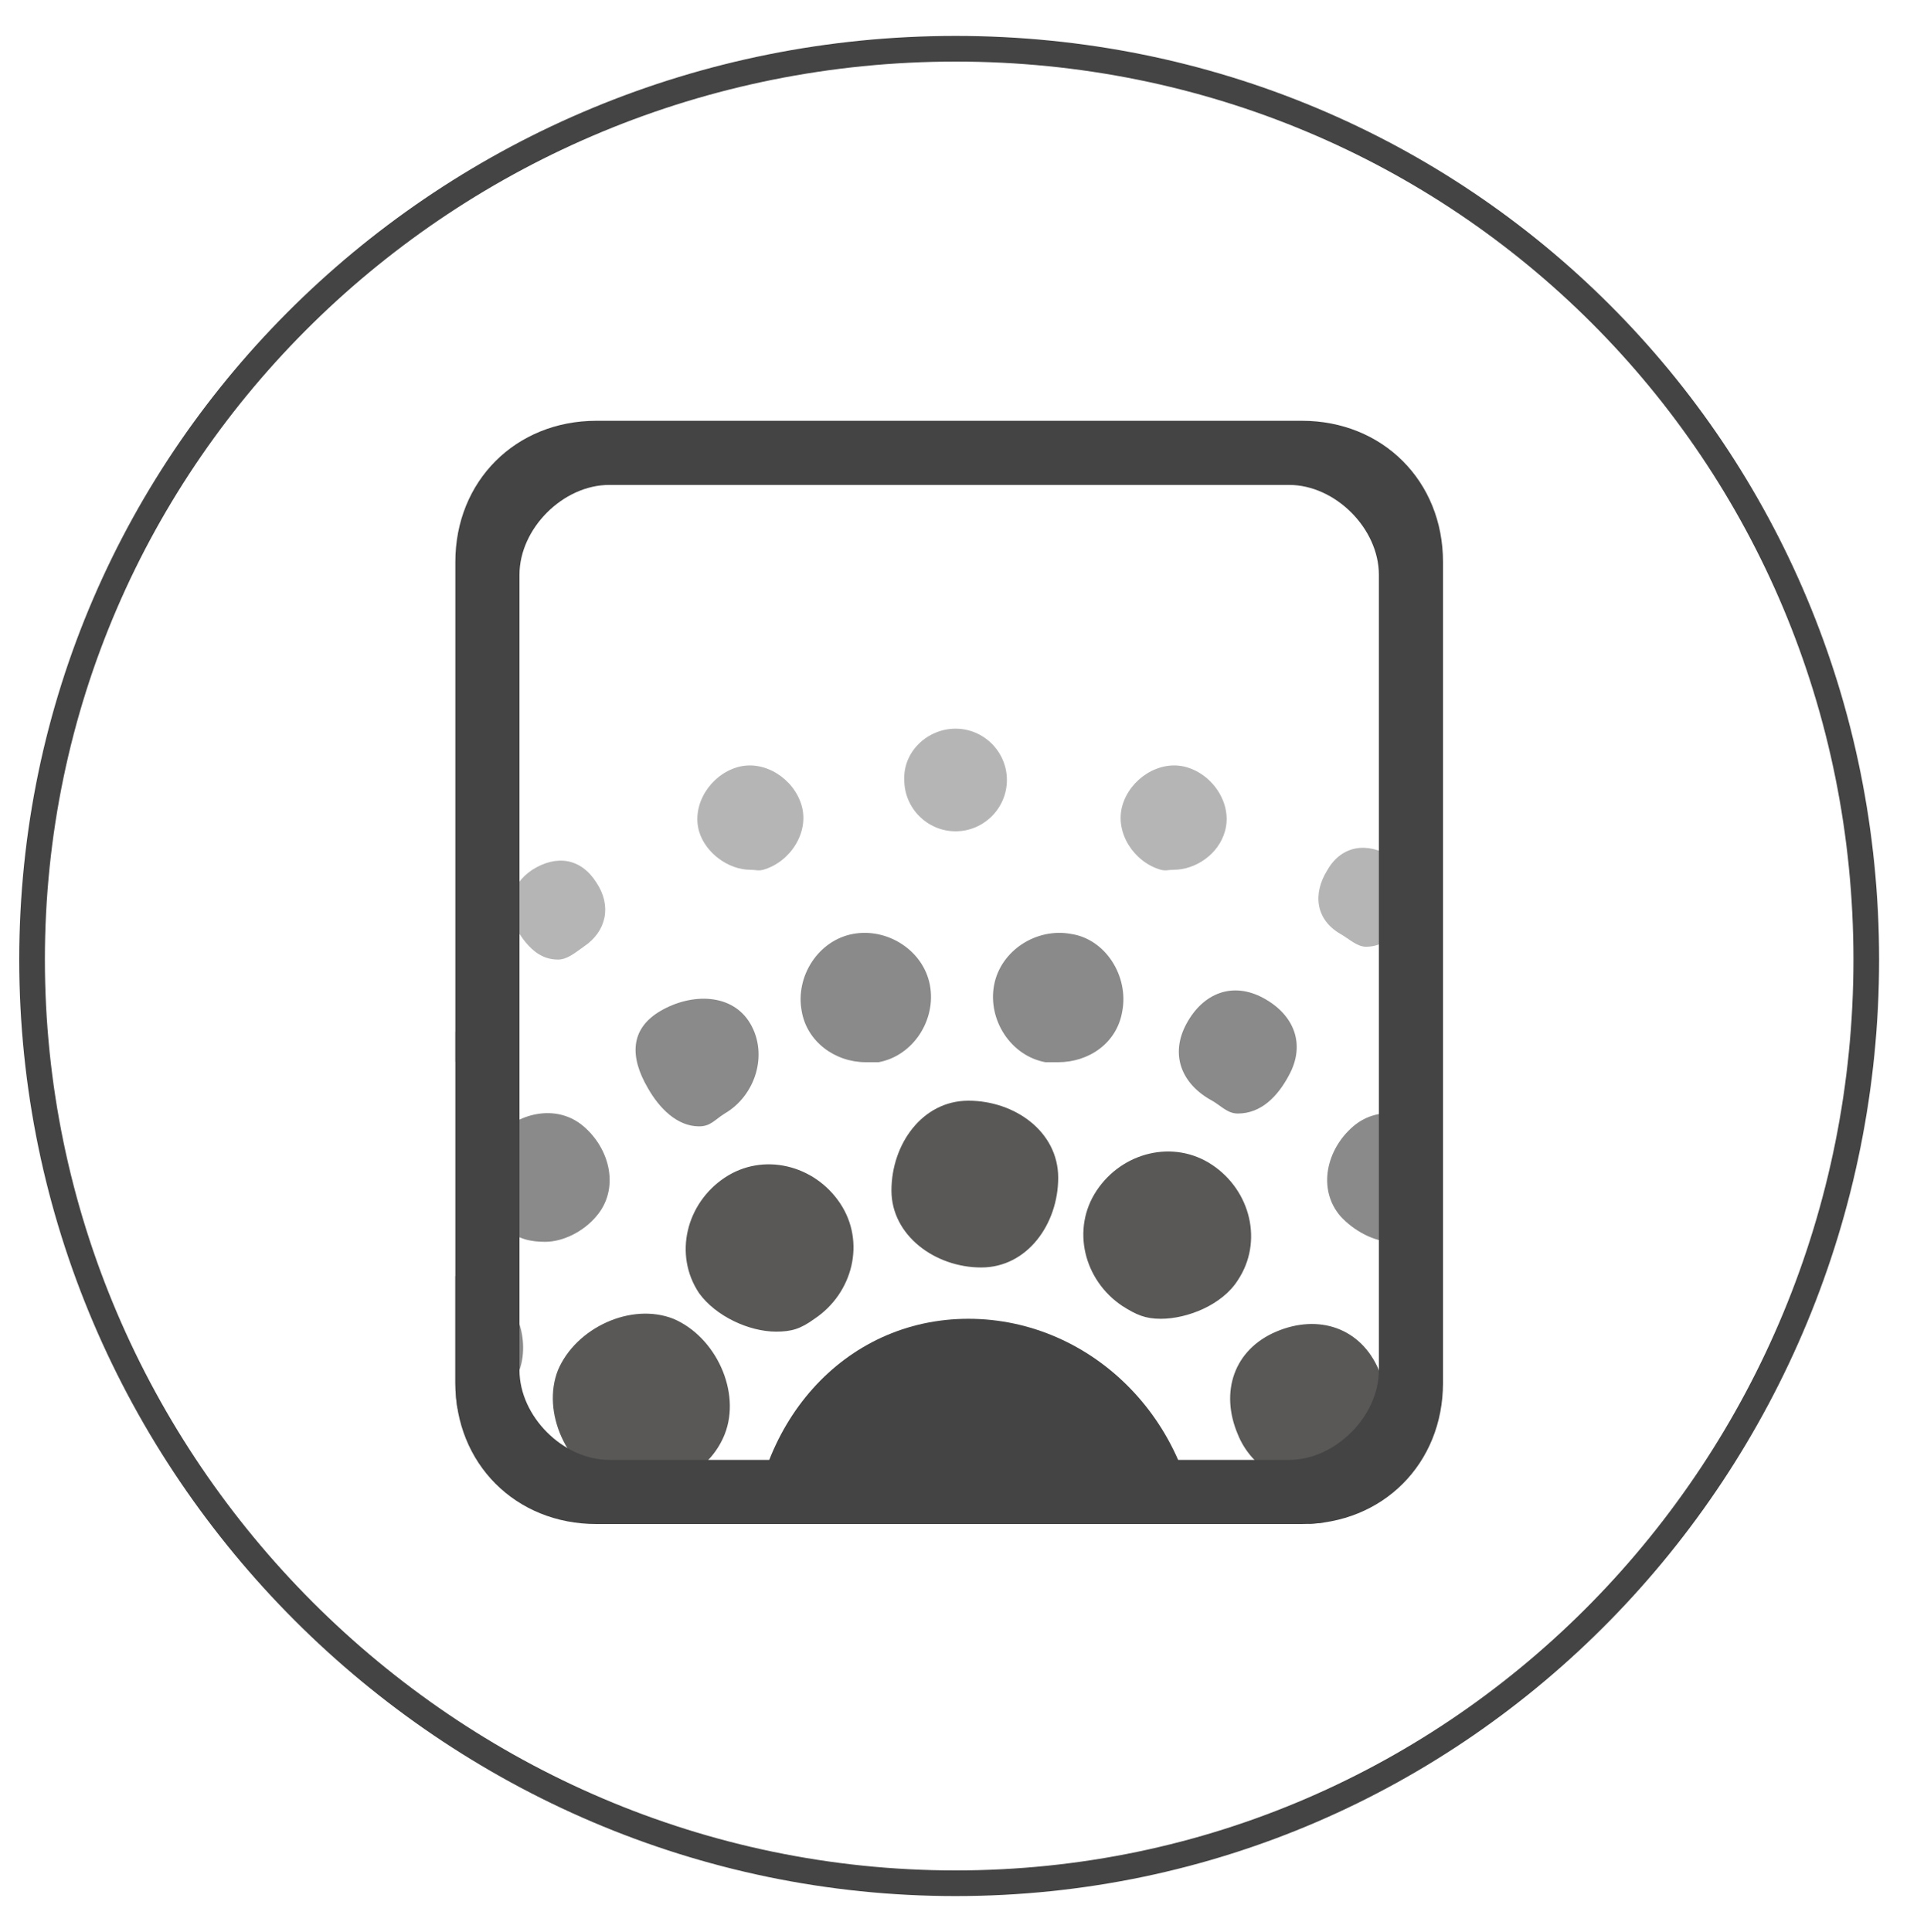
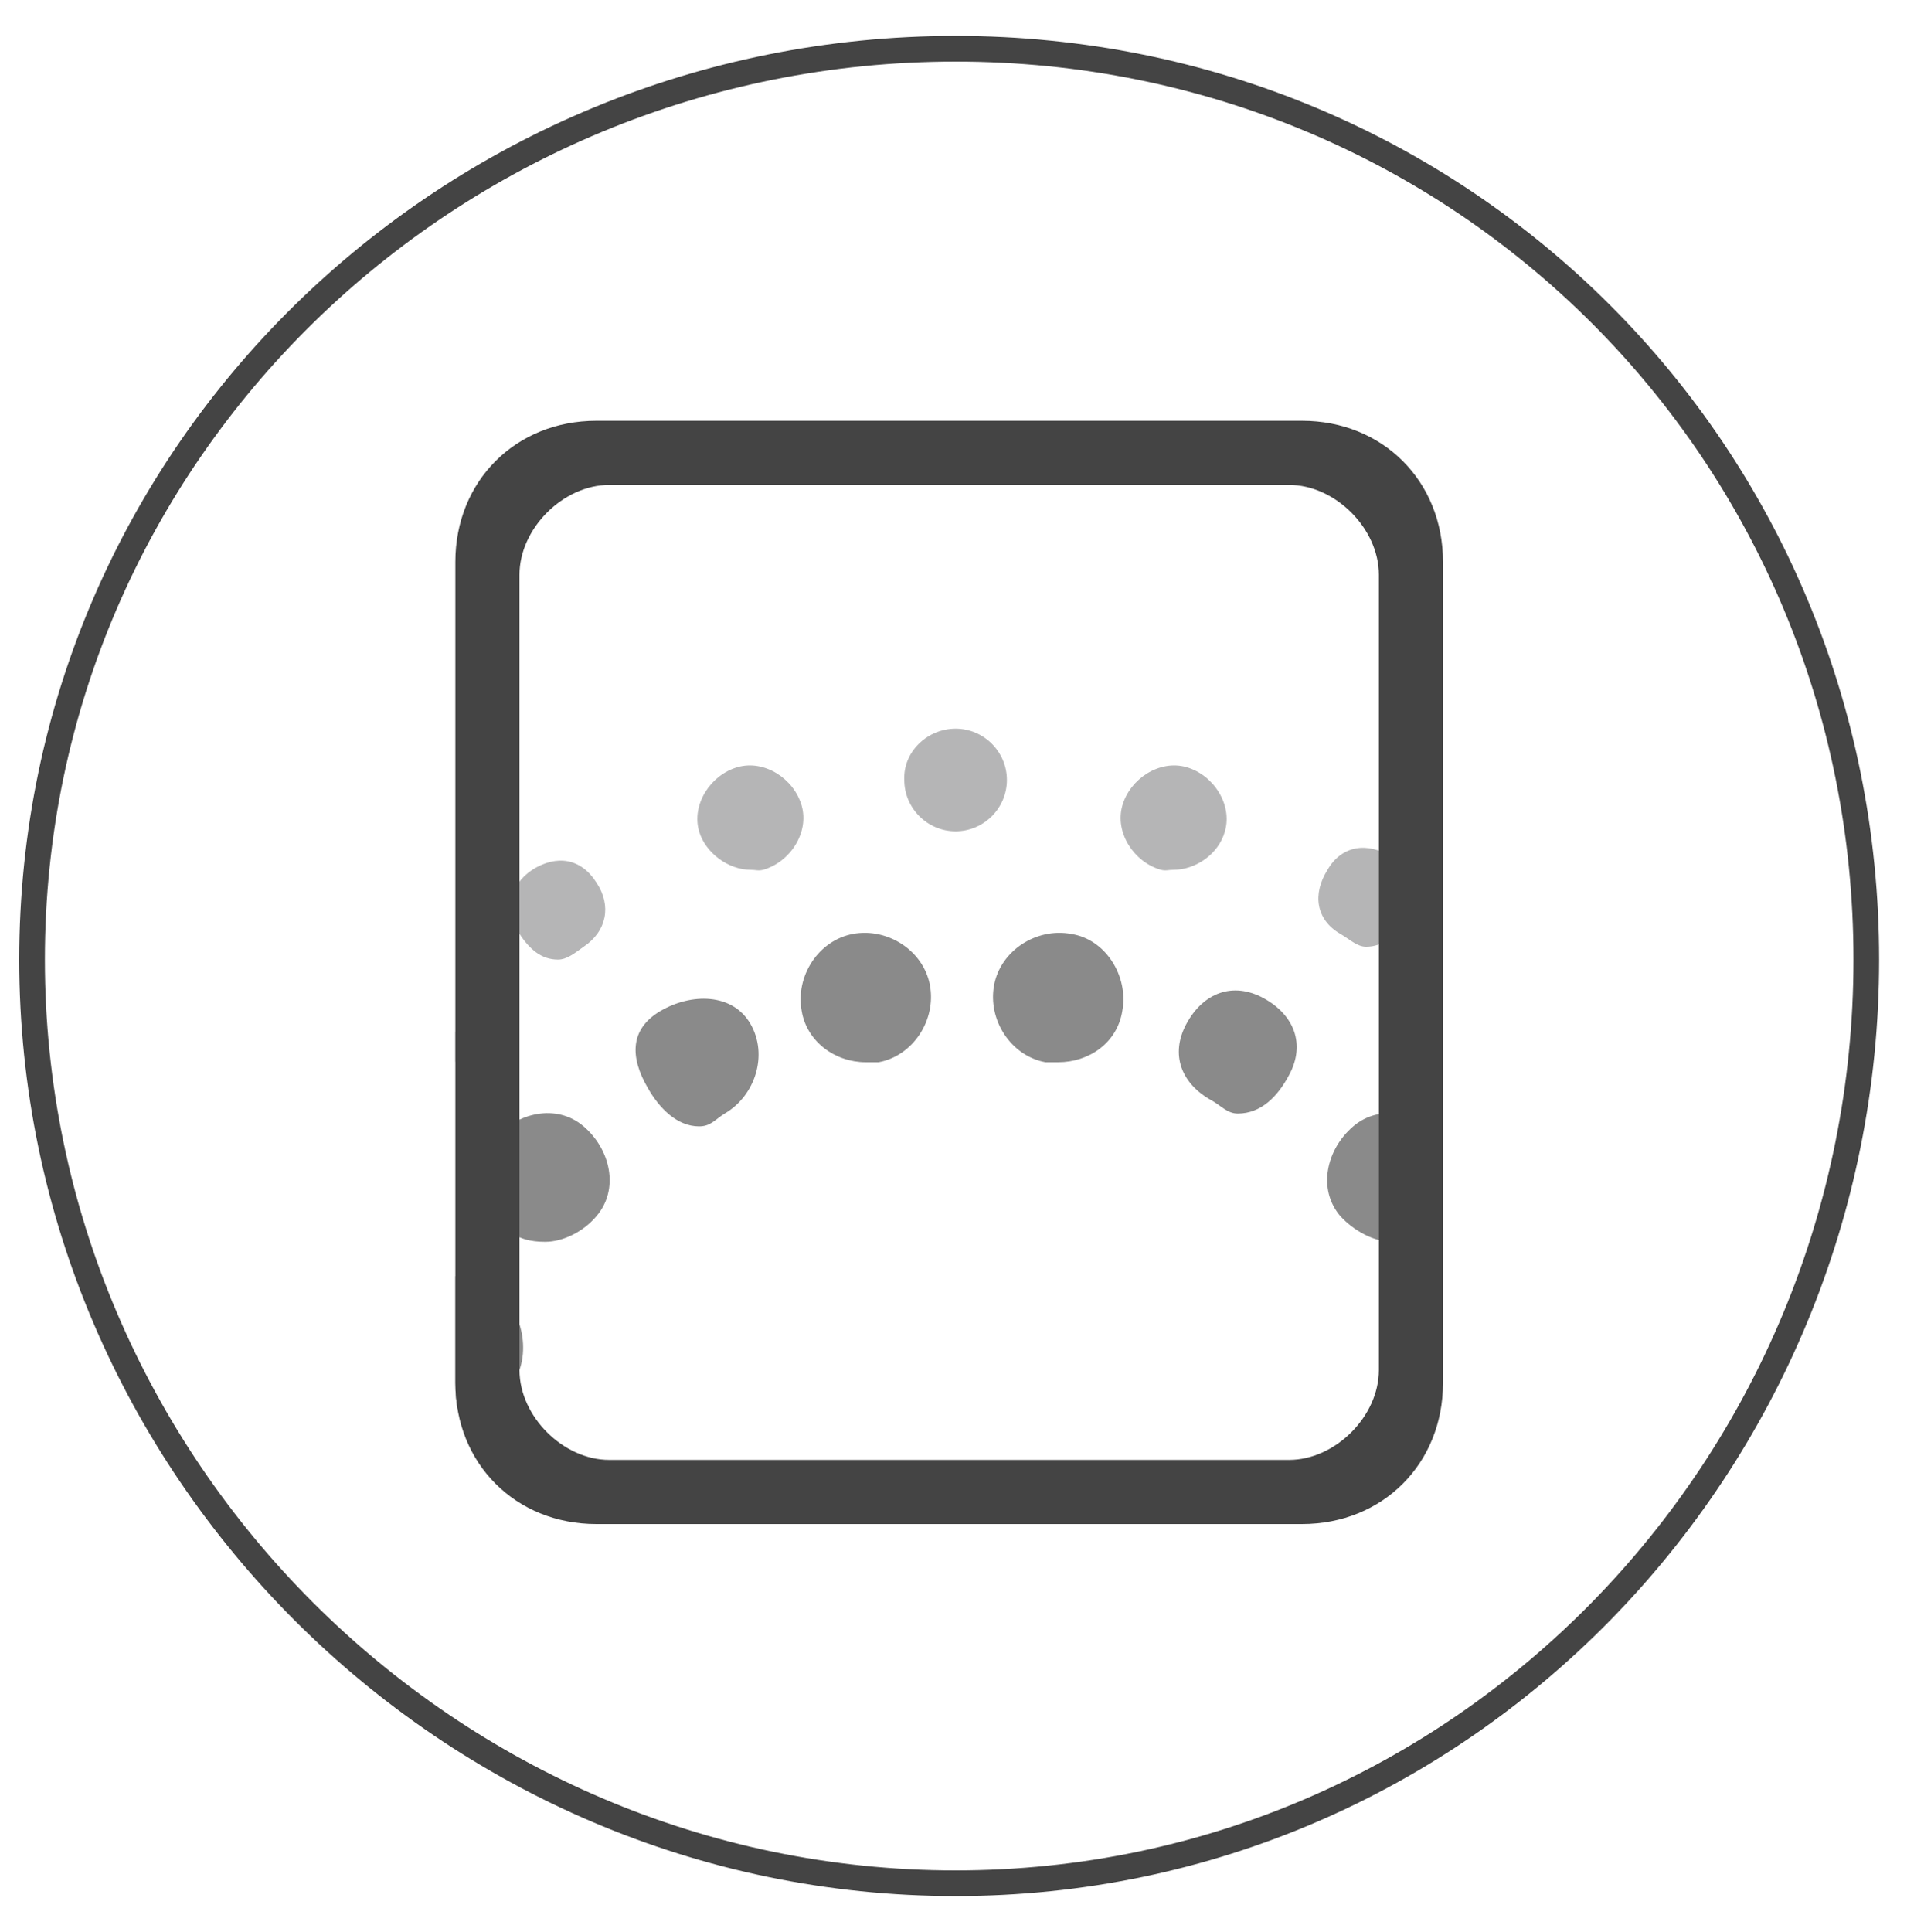
<svg xmlns="http://www.w3.org/2000/svg" xmlns:xlink="http://www.w3.org/1999/xlink" version="1.1" id="レイヤー_1" x="0px" y="0px" viewBox="0 0 150 150.6" style="enable-background:new 0 0 150 150.6;" xml:space="preserve">
  <style type="text/css">
	.st0{clip-path:url(#SVGID_00000133522785110270301530000005913660919478212485_);fill:#444444;}
	.st1{clip-path:url(#SVGID_00000133522785110270301530000005913660919478212485_);fill:#B5B5B6;}
	.st2{clip-path:url(#SVGID_00000133522785110270301530000005913660919478212485_);fill:#8A8A8A;}
	.st3{clip-path:url(#SVGID_00000133522785110270301530000005913660919478212485_);fill:#595857;}
	.st4{fill:#444444;}
	.st5{fill:none;stroke:#444444;stroke-width:2;stroke-miterlimit:10;}
</style>
  <g>
    <g>
      <g>
        <defs>
          <path id="SVGID_1_" d="M46.5,32.8c-6.3,0-11,4.7-11,11v64c0,6.3,4.7,11,11,11h55c6.3,0,11-4.7,11-11v-64c0-6.3-4.7-11-11-11      H46.5z" />
        </defs>
        <clipPath id="SVGID_00000002379555694097926420000017179368997473117360_">
          <use xlink:href="#SVGID_1_" style="overflow:visible;" />
        </clipPath>
-         <path style="clip-path:url(#SVGID_00000002379555694097926420000017179368997473117360_);fill:#444444;" d="M93.5,121.8     c0,10.8-8.3,20-18,20c-9.7,0-17-9.2-17-20c0-10.8,7.3-19,17-19C85.2,102.8,93.5,111,93.5,121.8" />
-         <path style="clip-path:url(#SVGID_00000002379555694097926420000017179368997473117360_);fill:#B5B5B6;" d="M74.5,181.8     c-2.4-0.1-4.1-1.8-4-4c0.1-2.2,1.7-4.1,4-4c0.8,0,1.4,0.7,2,1c0.6-0.3,2.2-0.9,3-1c2.4-0.1,3.9,1.8,4,4c0.1,2.2-1.6,3.9-4,4     c-0.9,0-1.3-0.6-2-1C76.8,181.2,75.4,181.8,74.5,181.8L74.5,181.8z M56.5,179.8c-2.1-0.7-3.7-2.9-3-5c0.7-2.1,2.9-3.7,5-3     c2.1,0.7,3.7,2.9,3,5c-0.5,1.7-2.3,3-4,3C57.1,179.8,56.9,179.9,56.5,179.8 M90.5,175.8c-0.7-2.1,0.9-4.3,3-5     c2.1-0.7,4.3,0.9,5,3c0.7,2.1-0.9,4.3-3,5c-0.4,0.2-0.6,0-1,0C92.8,178.8,91.1,177.5,90.5,175.8 M40.5,171.8     c-1.8-1.2-2.2-3.2-1-5c1.2-1.8,3.2-2.2,5-1c1.8,1.2,2.2,3.2,1,5c-0.8,1.1-1.7,2-3,2C41.7,172.8,41.2,172.2,40.5,171.8      M106.5,169.8c-1.3-1.8-0.8-3.7,1-5c1.8-1.3,3.7-0.8,5,1c1.3,1.8,0.8,3.8-1,5c-0.7,0.5-1.2,1-2,1     C108.2,171.8,107.3,170.9,106.5,169.8 M27.5,160.8L27.5,160.8c-1.4-1.7-1.7-4.6,0-6c1.7-1.4,4.6-1.7,6,0c1.4,1.7,1.7,4.6,0,6     c-0.7,0.6-2.1,1-3,1C29.3,161.8,28.3,161.7,27.5,160.8 M119.5,158.8c-1.7-1.4-2.4-4.3-1-6c1.4-1.7,3.3-1.4,5,0     c1.7,1.4,2.4,4.3,1,6c-0.8,1-1.8,1-3,1C120.6,159.8,120.2,159.4,119.5,158.8 M18.5,145.8c-0.9-2,0-5.1,2-6c2-0.9,5.1,0,6,2     c0.9,2,0,5.1-2,6c-0.5,0.2-1.4,0-2,0C21,147.8,19.2,147.3,18.5,145.8 M127.5,145.8c-2-0.9-2.8-4-2-6c0.9-2,4-2.9,6-2     c2.1,0.8,2.9,3.9,2,6c-0.6,1.5-2.4,2-4,2C129,145.8,128,146,127.5,145.8 M13.5,128.8c-0.3-2.2,0.8-4.7,3-5c2.2-0.3,4.7,0.8,5,3     c0.3,2.2-0.8,4.7-3,5c-0.2,0-0.8,0-1,0C15.5,131.8,13.8,130.8,13.5,128.8 M133.5,129.8c-2.2-0.2-4.2-1.8-4-4c0.3-2.2,1.8-4.2,4-4     c2.2,0.2,4.2,1.8,4,4C137.3,127.8,135.5,129.8,133.5,129.8C133.3,129.8,133.7,129.8,133.5,129.8 M16.5,114.8     c-2.2-0.3-3.3-2.8-3-5c0.3-2.2,2.8-3.3,5-3c2.2,0.3,3.3,2.8,3,5c-0.3,2-2.1,3-4,3C17.3,114.8,16.7,114.8,16.5,114.8 M129.5,110.8     c-0.4-2.2,0.8-4.6,3-5c2.2-0.4,4.6,0.8,5,3c0.4,2.2-0.8,4.6-3,5c-0.2,0.1-0.8,0-1,0C131.6,113.8,129.8,112.7,129.5,110.8      M20.5,99.8c-2-0.9-2.9-4-2-6c0.9-2,4-2.9,6-2c2,0.9,2.9,4,2,6c-0.7,1.5-2.5,2-4,2C21.9,99.8,21,100,20.5,99.8 M123.5,95.8     c-1-2,0-5,2-6c2-1,5,0,6,2c1,2,0,5-2,6c-0.6,0.3-1.4,0-2,0C126,97.8,124.2,97.2,123.5,95.8 M28.5,84.8c-1.7-1.5-1.4-4.3,0-6     c1.4-1.7,4.3-1.4,6,0c1.7,1.5,1.4,4.3,0,6c-0.8,0.9-1.9,1-3,1C30.6,85.8,29.3,85.4,28.5,84.8 M115.5,83.8L115.5,83.8     c-1.5-1.7-1.7-4.5,0-6c1.6-1.5,4.5-1.7,6,0c1.5,1.6,1.7,4.5,0,6c-0.7,0.7-2,1-3,1C117.4,84.8,116.3,84.7,115.5,83.8 M40.5,72.8     c-1.2-1.8-0.8-3.8,1-5c1.9-1.2,3.8-0.9,5,1c1.2,1.8,0.8,3.8-1,5c-0.7,0.5-1.3,1-2,1C42.2,74.8,41.3,74,40.5,72.8 M104.5,72.8     c-1.9-1.1-2.2-3.1-1-5c1.1-1.9,3.1-2.2,5-1c1.9,1.1,2.1,3.1,1,5c-0.8,1.2-1.7,2-3,2C105.8,73.8,105.2,73.2,104.5,72.8 M54.5,64.8     c-0.6-2.1,0.9-4.4,3-5c2.1-0.6,4.4,0.9,5,3c0.6,2.1-0.9,4.4-3,5c-0.4,0.1-0.6,0-1,0C56.8,67.8,55,66.5,54.5,64.8 M90.5,67.8     c-2.1-0.6-3.6-2.9-3-5c0.6-2.1,2.9-3.6,5-3c2.1,0.6,3.6,2.9,3,5c-0.5,1.8-2.3,3-4,3C91.1,67.8,90.9,67.9,90.5,67.8 M70.5,60.8     c-0.1-2.2,1.8-4,4-4c2.2,0,4,1.8,4,4c0,2.2-1.8,4-4,4l0,0C72.3,64.8,70.5,63,70.5,60.8" />
+         <path style="clip-path:url(#SVGID_00000002379555694097926420000017179368997473117360_);fill:#B5B5B6;" d="M74.5,181.8     c-2.4-0.1-4.1-1.8-4-4c0.1-2.2,1.7-4.1,4-4c0.8,0,1.4,0.7,2,1c0.6-0.3,2.2-0.9,3-1c2.4-0.1,3.9,1.8,4,4c0.1,2.2-1.6,3.9-4,4     c-0.9,0-1.3-0.6-2-1C76.8,181.2,75.4,181.8,74.5,181.8L74.5,181.8z M56.5,179.8c-2.1-0.7-3.7-2.9-3-5c0.7-2.1,2.9-3.7,5-3     c2.1,0.7,3.7,2.9,3,5c-0.5,1.7-2.3,3-4,3C57.1,179.8,56.9,179.9,56.5,179.8 M90.5,175.8c-0.7-2.1,0.9-4.3,3-5     c2.1-0.7,4.3,0.9,5,3c0.7,2.1-0.9,4.3-3,5c-0.4,0.2-0.6,0-1,0C92.8,178.8,91.1,177.5,90.5,175.8 M40.5,171.8     c1.2-1.8,3.2-2.2,5-1c1.8,1.2,2.2,3.2,1,5c-0.8,1.1-1.7,2-3,2C41.7,172.8,41.2,172.2,40.5,171.8      M106.5,169.8c-1.3-1.8-0.8-3.7,1-5c1.8-1.3,3.7-0.8,5,1c1.3,1.8,0.8,3.8-1,5c-0.7,0.5-1.2,1-2,1     C108.2,171.8,107.3,170.9,106.5,169.8 M27.5,160.8L27.5,160.8c-1.4-1.7-1.7-4.6,0-6c1.7-1.4,4.6-1.7,6,0c1.4,1.7,1.7,4.6,0,6     c-0.7,0.6-2.1,1-3,1C29.3,161.8,28.3,161.7,27.5,160.8 M119.5,158.8c-1.7-1.4-2.4-4.3-1-6c1.4-1.7,3.3-1.4,5,0     c1.7,1.4,2.4,4.3,1,6c-0.8,1-1.8,1-3,1C120.6,159.8,120.2,159.4,119.5,158.8 M18.5,145.8c-0.9-2,0-5.1,2-6c2-0.9,5.1,0,6,2     c0.9,2,0,5.1-2,6c-0.5,0.2-1.4,0-2,0C21,147.8,19.2,147.3,18.5,145.8 M127.5,145.8c-2-0.9-2.8-4-2-6c0.9-2,4-2.9,6-2     c2.1,0.8,2.9,3.9,2,6c-0.6,1.5-2.4,2-4,2C129,145.8,128,146,127.5,145.8 M13.5,128.8c-0.3-2.2,0.8-4.7,3-5c2.2-0.3,4.7,0.8,5,3     c0.3,2.2-0.8,4.7-3,5c-0.2,0-0.8,0-1,0C15.5,131.8,13.8,130.8,13.5,128.8 M133.5,129.8c-2.2-0.2-4.2-1.8-4-4c0.3-2.2,1.8-4.2,4-4     c2.2,0.2,4.2,1.8,4,4C137.3,127.8,135.5,129.8,133.5,129.8C133.3,129.8,133.7,129.8,133.5,129.8 M16.5,114.8     c-2.2-0.3-3.3-2.8-3-5c0.3-2.2,2.8-3.3,5-3c2.2,0.3,3.3,2.8,3,5c-0.3,2-2.1,3-4,3C17.3,114.8,16.7,114.8,16.5,114.8 M129.5,110.8     c-0.4-2.2,0.8-4.6,3-5c2.2-0.4,4.6,0.8,5,3c0.4,2.2-0.8,4.6-3,5c-0.2,0.1-0.8,0-1,0C131.6,113.8,129.8,112.7,129.5,110.8      M20.5,99.8c-2-0.9-2.9-4-2-6c0.9-2,4-2.9,6-2c2,0.9,2.9,4,2,6c-0.7,1.5-2.5,2-4,2C21.9,99.8,21,100,20.5,99.8 M123.5,95.8     c-1-2,0-5,2-6c2-1,5,0,6,2c1,2,0,5-2,6c-0.6,0.3-1.4,0-2,0C126,97.8,124.2,97.2,123.5,95.8 M28.5,84.8c-1.7-1.5-1.4-4.3,0-6     c1.4-1.7,4.3-1.4,6,0c1.7,1.5,1.4,4.3,0,6c-0.8,0.9-1.9,1-3,1C30.6,85.8,29.3,85.4,28.5,84.8 M115.5,83.8L115.5,83.8     c-1.5-1.7-1.7-4.5,0-6c1.6-1.5,4.5-1.7,6,0c1.5,1.6,1.7,4.5,0,6c-0.7,0.7-2,1-3,1C117.4,84.8,116.3,84.7,115.5,83.8 M40.5,72.8     c-1.2-1.8-0.8-3.8,1-5c1.9-1.2,3.8-0.9,5,1c1.2,1.8,0.8,3.8-1,5c-0.7,0.5-1.3,1-2,1C42.2,74.8,41.3,74,40.5,72.8 M104.5,72.8     c-1.9-1.1-2.2-3.1-1-5c1.1-1.9,3.1-2.2,5-1c1.9,1.1,2.1,3.1,1,5c-0.8,1.2-1.7,2-3,2C105.8,73.8,105.2,73.2,104.5,72.8 M54.5,64.8     c-0.6-2.1,0.9-4.4,3-5c2.1-0.6,4.4,0.9,5,3c0.6,2.1-0.9,4.4-3,5c-0.4,0.1-0.6,0-1,0C56.8,67.8,55,66.5,54.5,64.8 M90.5,67.8     c-2.1-0.6-3.6-2.9-3-5c0.6-2.1,2.9-3.6,5-3c2.1,0.6,3.6,2.9,3,5c-0.5,1.8-2.3,3-4,3C91.1,67.8,90.9,67.9,90.5,67.8 M70.5,60.8     c-0.1-2.2,1.8-4,4-4c2.2,0,4,1.8,4,4c0,2.2-1.8,4-4,4l0,0C72.3,64.8,70.5,63,70.5,60.8" />
        <path style="clip-path:url(#SVGID_00000002379555694097926420000017179368997473117360_);fill:#8A8A8A;" d="M70.5,167.8     L70.5,167.8c-0.8-0.1-2.4-0.5-3-1c-0.8,0.2-1.2,0.2-2,0c-2.7-0.5-4.6-2.5-4-5c0.6-2.5,3.3-4.5,6-4c0.6,0.2,1.5,0.7,2,1     c0.6-0.2,1.3-0.1,2,0c2.7,0.3,4.3,2.4,4,5C75.2,166.2,72.9,167.8,70.5,167.8C70.3,167.8,70.7,167.8,70.5,167.8 M80.5,162.8     c-0.6-2.7,1.3-5.4,4-6c2.7-0.6,5.4,1.3,6,4c0.6,2.7-1.3,5.3-4,6c-0.4,0.1-0.6,0-1,0C83.2,166.8,81,165.1,80.5,162.8 M50.5,160.8     c-2.4-1.5-2.5-4.7-1-7c1.5-2.3,4.7-2.5,7-1c2.3,1.5,2.4,4.7,1,7c-0.9,1.5-2.3,2-4,2C52.6,161.8,51.3,161.3,50.5,160.8      M95.5,159.8c-1.5-2.3-1.3-5.5,1-7c2.3-1.5,5.5-1.3,7,1c1.5,2.3,1.3,5.5-1,7c-0.8,0.5-2.1,1-3,1     C97.9,161.8,96.4,161.3,95.5,159.8 M37.5,149.8c-1.7-2.1-1.2-5.3,1-7c2.2-1.7,5.3-1.1,7,1c1.7,2.2,1.1,5.3-1,7     c-0.9,0.7-1.9,1-3,1C40,151.8,38.5,151,37.5,149.8 M107.5,150.8c-2.2-1.7-2.7-4.8-1-7c1.7-2.2,4.8-2.7,7-1c2.2,1.7,2.7,4.8,1,7     c-1,1.3-2.5,2-4,2C109.4,151.8,108.4,151.5,107.5,150.8 M29.5,135.8c-0.9-2.6,0.4-6.1,3-7c2.6-0.9,6.1,0.4,7,3     c0.9,2.6-0.4,6.1-3,7c-0.5,0.2-1.5,0-2,0C32.4,138.8,30.2,137.9,29.5,135.8 M114.5,137.8c-2.6-0.8-3.8-4.4-3-7     c0.9-2.6,4.4-3.8,7-3c2.7,0.8,3.8,4.4,3,7c-0.7,2.1-2.9,3-5,3C116,137.8,115,138,114.5,137.8 M32.5,124.8c-2.8,0-5-2.2-5-5     c0-2.8,2.2-5,5-5c2.7,0,5,2.3,5,5C37.5,122.5,35.2,124.8,32.5,124.8L32.5,124.8z M113.5,118.8L113.5,118.8c-0.1-2.8,2.2-4.9,5-5     c2.7-0.1,4.9,2.2,5,5c0.1,2.8-2.2,4.9-5,5l0,0C115.8,123.8,113.6,121.5,113.5,118.8 M33.5,109.8c-2.6-1-4-4.4-3-7     c1-2.6,4.4-4,7-3c2.6,1,3.9,4.4,3,7c-0.8,2-3,3-5,3C34.9,109.8,34.1,110,33.5,109.8 M110.5,105.8c-1-2.6,0.4-6,3-7     c2.6-1,6,0.4,7,3c1,2.6-0.5,6-3,7c-0.6,0.3-1.4,0-2,0C113.5,108.8,111.3,107.8,110.5,105.8 M39.5,95.8c-2.1-1.8-2.8-4.9-1-7     c1.8-2.1,4.9-2.8,7-1c2.1,1.8,2.8,4.9,1,7c-1,1.2-2.6,2-4,2C41.4,96.8,40.4,96.6,39.5,95.8 M104.5,94.8c-1.8-2.1-1.1-5.2,1-7     c2.1-1.8,5.2-1.1,7,1c1.8,2.1,1.1,5.2-1,7c-1,0.8-1.8,1-3,1C107.1,96.8,105.5,95.9,104.5,94.8 M50.5,84.8c-1.4-2.4-1.4-4.6,1-6     c2.4-1.4,5.6-1.4,7,1c1.4,2.4,0.4,5.6-2,7c-0.8,0.5-1.1,1-2,1C52.8,87.8,51.4,86.4,50.5,84.8 M94.5,85.8L94.5,85.8     c-2.4-1.3-3.3-3.6-2-6c1.3-2.4,3.6-3.3,6-2c2.4,1.3,3.3,3.6,2,6c-0.9,1.7-2.2,3-4,3C95.7,86.8,95.2,86.2,94.5,85.8 M62.5,78.8     c-0.5-2.7,1.3-5.5,4-6c2.7-0.5,5.5,1.3,6,4c0.5,2.7-1.3,5.5-4,6c-0.3,0-0.7,0-1,0C65.1,82.8,62.9,81.2,62.5,78.8 M81.5,82.8     L81.5,82.8c-2.7-0.5-4.5-3.3-4-6c0.5-2.7,3.3-4.5,6-4c2.7,0.4,4.5,3.3,4,6c-0.4,2.5-2.6,4-5,4C82.2,82.8,81.8,82.8,81.5,82.8" />
-         <path style="clip-path:url(#SVGID_00000002379555694097926420000017179368997473117360_);fill:#595857;" d="M69.5,153.8     L69.5,153.8c-3.5-0.6-5.7-4.5-5-8c0.6-3.5,4.5-5.7,8-5c3.5,0.7,5.7,4.5,5,8c-0.6,3.1-2.9,5-6,5C71.1,153.8,69.9,153.8,69.5,153.8      M81.5,147.8c-1.3-3.3-0.2-6.6,3-8c1.6-0.7,3.5-0.7,5,0c-0.1-1.7-0.2-3.7,1-5c2.4-2.5,6.6-2.5,9,0c2.5,2.5,2.4,6.5,0,9     c-1.8,1.9-4.7,2-7,1c0.1,2.6-0.6,4.9-3,6c-0.8,0.4-2.2,1-3,1C84.1,151.8,82.5,150.2,81.5,147.8 M51.5,144.8L51.5,144.8     c-2.6-2.5-2.5-6.4,0-9c2.5-2.6,6.4-2.5,9,0c2.6,2.5,2.5,6.4,0,9c-1.3,1.3-3.3,2-5,2C53.9,146.8,52.7,146,51.5,144.8 M41.5,126.8     L41.5,126.8c-0.7-3.5,1.5-7.3,5-8c3.5-0.7,7.3,1.5,8,5c0.8,3.5-1.5,7.3-5,8c-0.5,0.1-1.5,0-2,0C44.5,131.8,42.1,129.8,41.5,126.8      M101.5,131.8c-3.5-0.7-5.7-4.5-5-8c0.7-3.5,4.5-5.7,8-5c3.5,0.7,5.7,4.5,5,8c-0.6,3.1-3.9,5-7,5     C102.1,131.8,101.9,131.9,101.5,131.8 M47.5,115.8c-3.3-1.4-5.3-5.7-4-9c1.4-3.3,5.7-5.3,9-4c3.3,1.4,5.3,5.7,4,9     c-1,2.5-3.4,4-6,4C49.7,115.8,48.3,116.1,47.5,115.8 M96.5,111.8c-1.4-3.3-0.3-6.6,3-8c3.3-1.4,6.6-0.3,8,3l0,0     c1.4,3.3,0.3,6.6-3,8c-0.8,0.3-1.2,1-2,1C100,115.8,97.5,114.3,96.5,111.8 M54.5,100.8c-2-3-1-7,2-9c3-2,7-1,9,2c2,3,1,7-2,9     c-1.1,0.8-1.8,1-3,1C58.4,103.8,55.8,102.6,54.5,100.8 M87.5,101.8c-3-2-4-6-2-9c2-3,6-4,9-2c3,2,4,6,2,9c-1.2,1.9-3.9,3-6,3     C89.3,102.8,88.6,102.5,87.5,101.8 M69.5,92.8c0-3.6,2.4-7,6-7c3.6,0,7,2.4,7,6c0,3.6-2.4,7-6,7l0,0     C72.9,98.8,69.5,96.3,69.5,92.8" />
      </g>
      <path class="st4" d="M101.5,118.8h-55c-6.3,0-11-4.7-11-11v-64c0-6.3,4.7-11,11-11h55c6.3,0,11,4.7,11,11v64    C112.5,114.1,107.8,118.8,101.5,118.8 M47.5,37.8c-3.6,0-7,3.4-7,7v62c0,3.6,3.4,7,7,7h53c3.6,0,7-3.4,7-7v-62c0-3.6-3.4-7-7-7    H47.5z" />
    </g>
    <path class="st5" d="M145.5,74.8c0,39.5-31.5,72-71,72s-72-32.5-72-72s32.5-71,72-71S145.5,35.3,145.5,74.8z" />
  </g>
</svg>